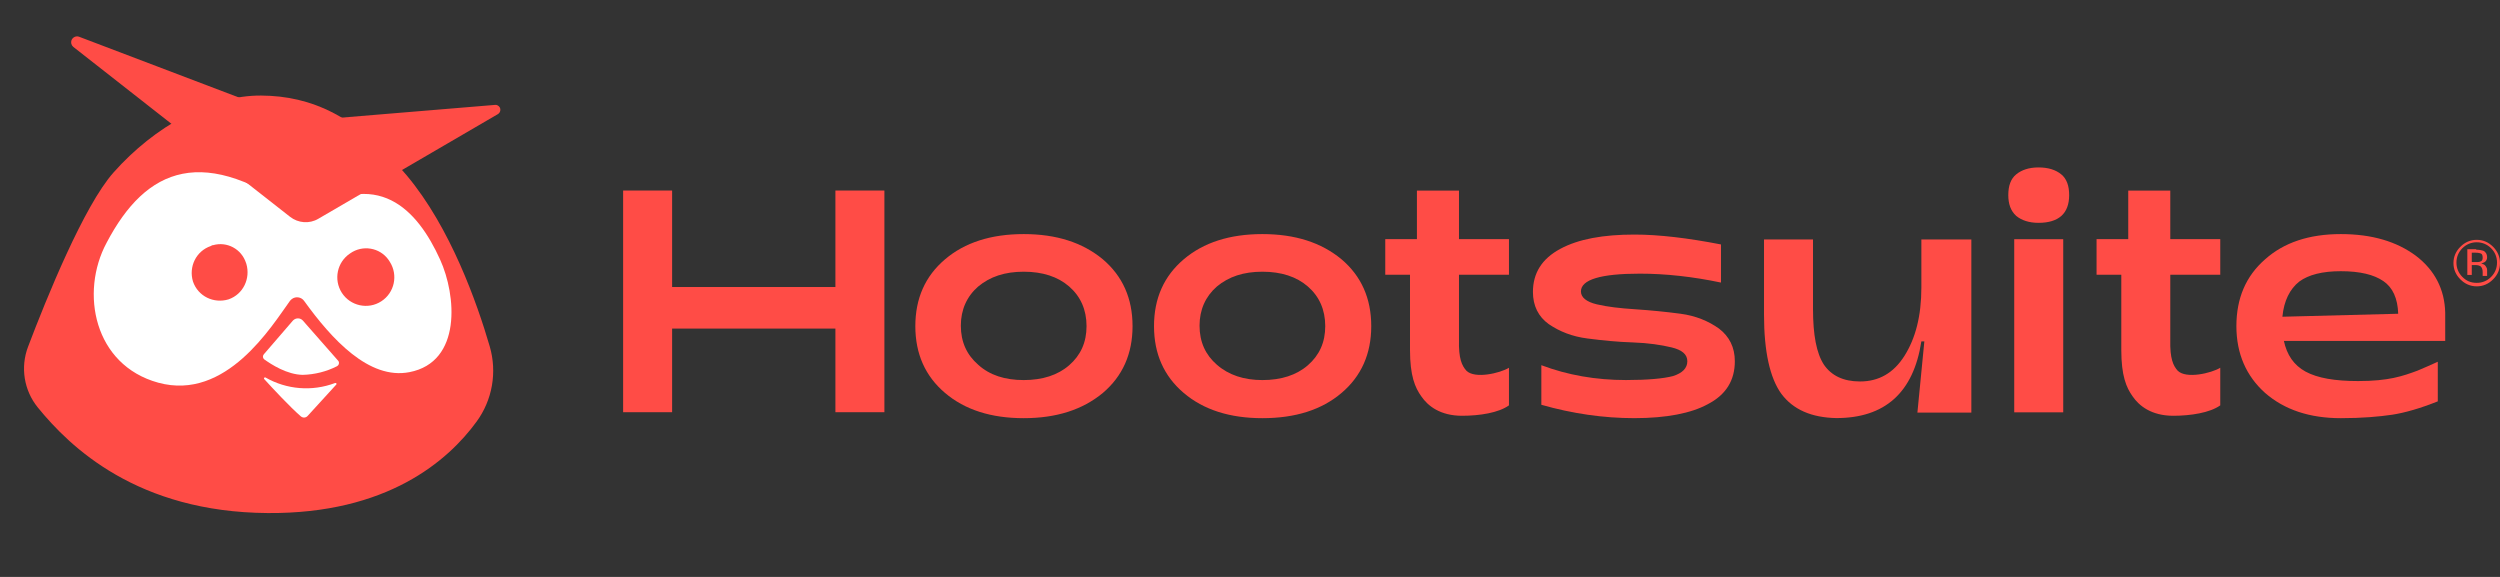
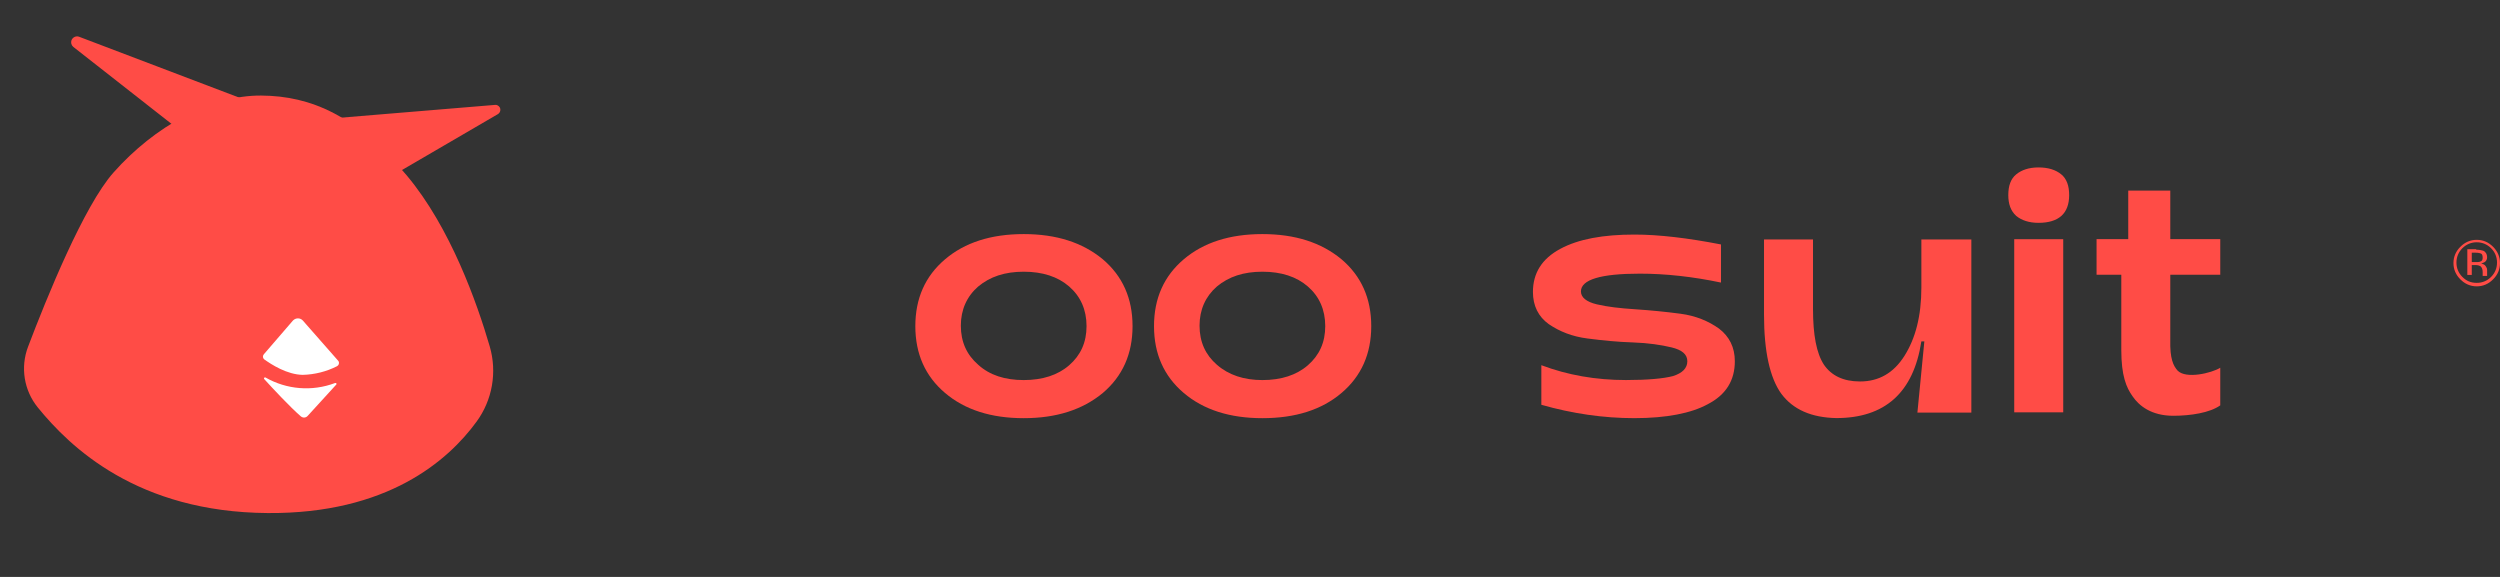
<svg xmlns="http://www.w3.org/2000/svg" width="104" height="24" viewBox="0 0 104 24" fill="none">
  <rect x="0" y="0" width="104" height="24" fill="#333333" stroke="none" />
-   <path d="M25.922 17.148V7.926H27.96V11.94H34.753V7.926H36.791V17.148H34.753V13.669H27.96V17.148H25.922Z" fill="#FF4C46" />
  <path d="M42.586 17.396C41.227 17.396 40.136 17.046 39.313 16.346C38.489 15.646 38.078 14.72 38.078 13.567C38.078 12.414 38.489 11.488 39.313 10.788C40.136 10.088 41.227 9.738 42.586 9.738C43.944 9.738 45.035 10.088 45.879 10.788C46.702 11.488 47.114 12.414 47.114 13.567C47.114 14.72 46.702 15.646 45.879 16.346C45.035 17.046 43.944 17.396 42.586 17.396ZM42.586 15.811C43.368 15.811 44.006 15.605 44.479 15.193C44.953 14.781 45.2 14.246 45.2 13.567C45.2 12.888 44.953 12.332 44.479 11.92C44.006 11.508 43.368 11.303 42.586 11.303C41.803 11.303 41.186 11.508 40.692 11.92C40.218 12.332 39.971 12.888 39.971 13.546C39.971 14.226 40.218 14.761 40.692 15.172C41.165 15.605 41.803 15.811 42.586 15.811Z" fill="#FF4C46" />
  <path d="M52.515 17.396C51.157 17.396 50.066 17.046 49.242 16.346C48.419 15.646 48.007 14.72 48.007 13.567C48.007 12.414 48.419 11.488 49.242 10.788C50.066 10.088 51.157 9.738 52.515 9.738C53.874 9.738 54.965 10.088 55.809 10.788C56.632 11.488 57.044 12.414 57.044 13.567C57.044 14.72 56.632 15.646 55.809 16.346C54.985 17.046 53.894 17.396 52.515 17.396ZM52.515 15.811C53.297 15.811 53.936 15.605 54.409 15.193C54.883 14.781 55.13 14.246 55.13 13.567C55.13 12.888 54.883 12.332 54.409 11.92C53.936 11.508 53.297 11.303 52.515 11.303C51.733 11.303 51.115 11.508 50.621 11.92C50.148 12.332 49.901 12.888 49.901 13.546C49.901 14.226 50.148 14.761 50.621 15.172C51.115 15.605 51.754 15.811 52.515 15.811Z" fill="#FF4C46" />
-   <path d="M60.818 17.296C59.912 17.296 59.397 16.884 59.13 16.493C58.862 16.122 58.656 15.628 58.656 14.558V11.429H57.627V9.947H58.944V7.93H60.694V9.947H62.773V11.429H60.694V14.126C60.673 14.928 60.818 15.216 61.003 15.422C61.353 15.772 62.403 15.525 62.773 15.299V16.863C62.341 17.172 61.559 17.296 60.818 17.296Z" fill="#FF4C46" />
  <path d="M67.99 17.395C66.714 17.395 65.417 17.209 64.12 16.839V15.192C65.211 15.604 66.385 15.81 67.64 15.81C68.546 15.81 69.205 15.748 69.596 15.645C69.987 15.521 70.193 15.316 70.193 15.027C70.193 14.739 69.966 14.554 69.534 14.451C69.102 14.348 68.567 14.266 67.928 14.245C67.29 14.225 66.673 14.163 66.035 14.081C65.397 13.998 64.882 13.792 64.429 13.484C63.997 13.175 63.77 12.722 63.77 12.146C63.77 11.363 64.141 10.766 64.903 10.355C65.664 9.943 66.694 9.758 67.99 9.758C69.019 9.758 70.213 9.902 71.593 10.169V11.755C70.419 11.508 69.287 11.384 68.217 11.384C66.591 11.384 65.767 11.631 65.767 12.125C65.767 12.372 65.994 12.557 66.426 12.66C66.858 12.763 67.393 12.825 68.031 12.866C68.649 12.907 69.287 12.969 69.905 13.051C70.543 13.134 71.078 13.36 71.51 13.669C71.942 13.998 72.169 14.451 72.169 15.027C72.169 15.83 71.798 16.427 71.037 16.818C70.358 17.189 69.328 17.395 67.99 17.395Z" fill="#FF4C46" />
  <path d="M82.008 9.961V17.165H79.764L80.053 14.201H79.929C79.6 16.342 78.406 17.392 76.389 17.392C75.359 17.371 74.598 17.042 74.104 16.383C73.63 15.725 73.383 14.634 73.383 13.09V9.961H75.421V12.843C75.421 13.934 75.565 14.695 75.874 15.169C76.183 15.622 76.677 15.869 77.377 15.869C78.159 15.869 78.776 15.519 79.229 14.798C79.682 14.078 79.929 13.152 79.929 11.958V9.961H82.008Z" fill="#FF4C46" />
  <path d="M84.801 9.27C84.41 9.27 84.101 9.167 83.875 8.982C83.648 8.776 83.545 8.488 83.545 8.118C83.545 7.726 83.648 7.438 83.875 7.253C84.101 7.068 84.41 6.965 84.801 6.965C85.213 6.965 85.522 7.068 85.748 7.253C85.974 7.438 86.077 7.726 86.077 8.118C86.077 8.879 85.645 9.27 84.801 9.27ZM83.792 17.154V9.95H85.83V17.154H83.792Z" fill="#FF4C46" />
-   <path d="M97.377 17.396C96.081 17.396 95.031 17.046 94.228 16.346C93.446 15.646 93.034 14.72 93.034 13.567C93.034 12.414 93.425 11.488 94.228 10.788C95.01 10.088 96.06 9.738 97.377 9.738C98.674 9.738 99.704 10.047 100.506 10.644C101.288 11.241 101.7 12.044 101.721 13.011V14.184H95.01C95.134 14.761 95.422 15.193 95.916 15.461C96.41 15.728 97.13 15.852 98.098 15.852C99.374 15.852 99.951 15.646 100.568 15.419C100.671 15.378 101.33 15.09 101.412 15.049V16.696C100.692 16.984 100.053 17.169 99.518 17.252C98.962 17.334 98.263 17.396 97.377 17.396ZM94.948 13.176L99.765 13.052C99.745 12.414 99.539 11.961 99.148 11.694C98.757 11.426 98.18 11.282 97.377 11.282C96.616 11.282 96.04 11.426 95.648 11.714C95.257 12.023 95.01 12.517 94.948 13.176Z" fill="#FF4C46" />
  <path d="M90.408 17.296C89.502 17.296 88.987 16.884 88.72 16.493C88.452 16.122 88.246 15.628 88.246 14.558V11.429H87.217V9.947H88.535V7.93H90.284V9.947H92.363V11.429H90.284V14.126C90.264 14.928 90.408 15.216 90.593 15.422C90.943 15.772 91.993 15.525 92.363 15.299V16.863C91.931 17.172 91.128 17.296 90.408 17.296Z" fill="#FF4C46" />
  <path d="M103.711 11.623C103.526 11.809 103.3 11.912 103.032 11.912C102.764 11.912 102.538 11.809 102.353 11.623C102.167 11.438 102.064 11.212 102.064 10.944C102.064 10.676 102.167 10.45 102.353 10.265C102.538 10.079 102.764 9.977 103.032 9.977C103.3 9.977 103.526 10.079 103.711 10.265C103.896 10.45 103.999 10.676 103.999 10.944C103.999 11.191 103.917 11.418 103.711 11.623ZM102.435 10.326C102.27 10.491 102.188 10.697 102.188 10.923C102.188 11.15 102.27 11.356 102.435 11.52C102.6 11.685 102.785 11.767 103.032 11.767C103.258 11.767 103.464 11.685 103.629 11.52C103.794 11.356 103.876 11.15 103.876 10.923C103.876 10.697 103.794 10.491 103.629 10.326C103.464 10.162 103.258 10.079 103.032 10.079C102.805 10.079 102.6 10.162 102.435 10.326ZM103.011 10.388C103.135 10.388 103.238 10.409 103.3 10.429C103.402 10.471 103.464 10.573 103.464 10.697C103.464 10.8 103.423 10.862 103.361 10.903C103.32 10.923 103.279 10.944 103.217 10.965C103.3 10.985 103.361 11.006 103.402 11.068C103.444 11.129 103.464 11.17 103.464 11.232V11.315C103.464 11.335 103.464 11.356 103.464 11.397C103.464 11.418 103.464 11.438 103.464 11.459V11.479H103.279C103.279 11.479 103.279 11.479 103.279 11.459C103.279 11.459 103.279 11.459 103.279 11.438V11.397V11.315C103.279 11.191 103.238 11.109 103.176 11.068C103.135 11.047 103.073 11.026 102.97 11.026H102.826V11.438H102.641V10.368H103.011V10.388ZM103.217 10.553C103.176 10.532 103.094 10.512 102.991 10.512H102.826V10.903H102.991C103.073 10.903 103.135 10.903 103.176 10.882C103.258 10.862 103.279 10.8 103.279 10.718C103.279 10.635 103.258 10.573 103.217 10.553Z" fill="#FF4C46" />
  <path d="M13.964 15.806C13.491 15.971 12.441 16.218 11.289 15.621C11.227 15.601 11.165 15.662 11.227 15.704C11.597 16.095 12.256 16.795 12.647 17.124C12.729 17.186 12.853 17.186 12.935 17.103L14.047 15.889C14.067 15.868 14.026 15.786 13.964 15.806Z" fill="white" />
  <path d="M18.278 10.737C17.681 9.461 16.796 8.267 15.458 8.102C15.211 8.082 14.964 8.123 14.758 8.246L13.297 9.111C12.926 9.317 12.473 9.296 12.144 9.028L10.868 8.04C10.435 7.711 9.962 7.464 9.427 7.34C7.245 6.826 5.783 7.979 4.651 10.119C3.581 12.157 4.178 15.101 6.813 15.801C9.591 16.542 11.423 13.454 12.144 12.445C12.288 12.239 12.576 12.239 12.72 12.445C13.852 13.989 15.376 15.636 17.022 15.307C19.184 14.895 18.937 12.178 18.278 10.737ZM10.25 12.363C9.715 12.713 9.036 12.631 8.624 12.034C8.212 11.437 8.398 10.758 8.933 10.408C9.468 10.058 10.147 10.14 10.559 10.737C10.97 11.334 10.785 11.992 10.25 12.363ZM15.931 12.466C15.396 12.816 14.717 12.734 14.305 12.137C13.893 11.54 14.079 10.86 14.614 10.511C15.149 10.161 15.828 10.243 16.24 10.84C16.631 11.437 16.446 12.116 15.931 12.466Z" fill="white" />
  <path d="M12.706 13.253C12.603 13.129 12.397 13.129 12.294 13.253L11.142 14.632C11.08 14.694 11.101 14.797 11.162 14.838C11.43 15.023 12.089 15.455 12.727 15.455C13.324 15.455 13.859 15.229 14.127 15.085C14.209 15.044 14.229 14.92 14.168 14.858L12.706 13.253Z" fill="white" />
-   <path d="M10.865 3.975C8.768 3.961 6.432 5.251 4.725 7.173C3.488 8.563 1.93 12.414 1.168 14.422C0.842 15.277 0.995 16.239 1.572 16.95C2.918 18.607 5.719 21.306 11.14 21.343C16.108 21.379 18.639 19.168 19.826 17.54C20.484 16.64 20.686 15.485 20.373 14.41C19.845 12.602 18.739 9.465 16.92 7.297C14.845 4.829 12.962 3.989 10.865 3.975Z" fill="#FF4C46" />
-   <path d="M12.632 9.019C15.705 6.878 17.374 8.736 18.307 10.795C18.985 12.278 19.223 15.061 17.03 15.482C15.35 15.808 13.799 14.109 12.651 12.517C12.534 12.354 12.304 12.319 12.145 12.437C12.116 12.458 12.09 12.485 12.062 12.517C11.306 13.56 9.412 16.693 6.584 15.92C3.908 15.186 3.32 12.175 4.435 10.098C6.079 6.964 8.487 5.942 12.632 9.019Z" fill="white" />
+   <path d="M10.865 3.975C8.768 3.961 6.432 5.251 4.725 7.173C3.488 8.563 1.93 12.414 1.168 14.422C0.842 15.277 0.995 16.239 1.572 16.95C2.918 18.607 5.719 21.306 11.14 21.343C16.108 21.379 18.639 19.168 19.826 17.54C20.484 16.64 20.686 15.485 20.373 14.41C19.845 12.602 18.739 9.465 16.92 7.297C14.845 4.829 12.962 3.989 10.865 3.975" fill="#FF4C46" />
  <path d="M10.987 15.765C11.339 16.151 12.073 16.939 12.513 17.319C12.599 17.393 12.725 17.387 12.8 17.3L13.985 16.002C14.003 15.987 14.005 15.959 13.989 15.946C13.978 15.933 13.956 15.928 13.94 15.933C12.987 16.295 11.923 16.208 11.041 15.702C11.02 15.692 10.993 15.704 10.987 15.727C10.975 15.738 10.98 15.754 10.987 15.765Z" fill="white" />
  <path d="M12.181 13.341L10.975 14.739C10.921 14.802 10.926 14.894 10.989 14.948C10.994 14.95 10.997 14.955 11.002 14.956C11.277 15.155 11.943 15.587 12.596 15.594C13.092 15.581 13.578 15.46 14.023 15.233C14.095 15.194 14.122 15.105 14.088 15.034C14.081 15.023 14.074 15.011 14.066 15.005L12.595 13.331C12.489 13.218 12.313 13.216 12.2 13.322C12.192 13.334 12.186 13.337 12.181 13.341Z" fill="white" />
  <path d="M16.216 10.891C16.569 11.444 16.411 12.18 15.862 12.534C15.312 12.892 14.573 12.729 14.22 12.18C13.87 11.633 14.021 10.905 14.562 10.544C15.076 10.177 15.798 10.292 16.164 10.811C16.181 10.839 16.203 10.864 16.216 10.891Z" fill="#FF4C46" />
  <path d="M12.064 9.017C12.403 9.284 12.872 9.321 13.244 9.1L20.715 4.746C20.812 4.684 20.844 4.558 20.787 4.462C20.745 4.399 20.674 4.357 20.601 4.363L12.512 5.034L3.289 1.528C3.162 1.481 3.02 1.55 2.973 1.677C2.939 1.774 2.969 1.882 3.048 1.95L12.064 9.017Z" fill="#FF4C46" />
  <path d="M8.771 10.234C8.152 10.446 7.843 11.1 8.028 11.712C8.24 12.33 8.894 12.639 9.506 12.454C10.124 12.242 10.426 11.577 10.248 10.977C10.249 10.972 10.247 10.962 10.237 10.945C10.047 10.352 9.438 10.035 8.861 10.2C8.838 10.194 8.804 10.214 8.771 10.234Z" fill="#FF4C46" />
</svg>